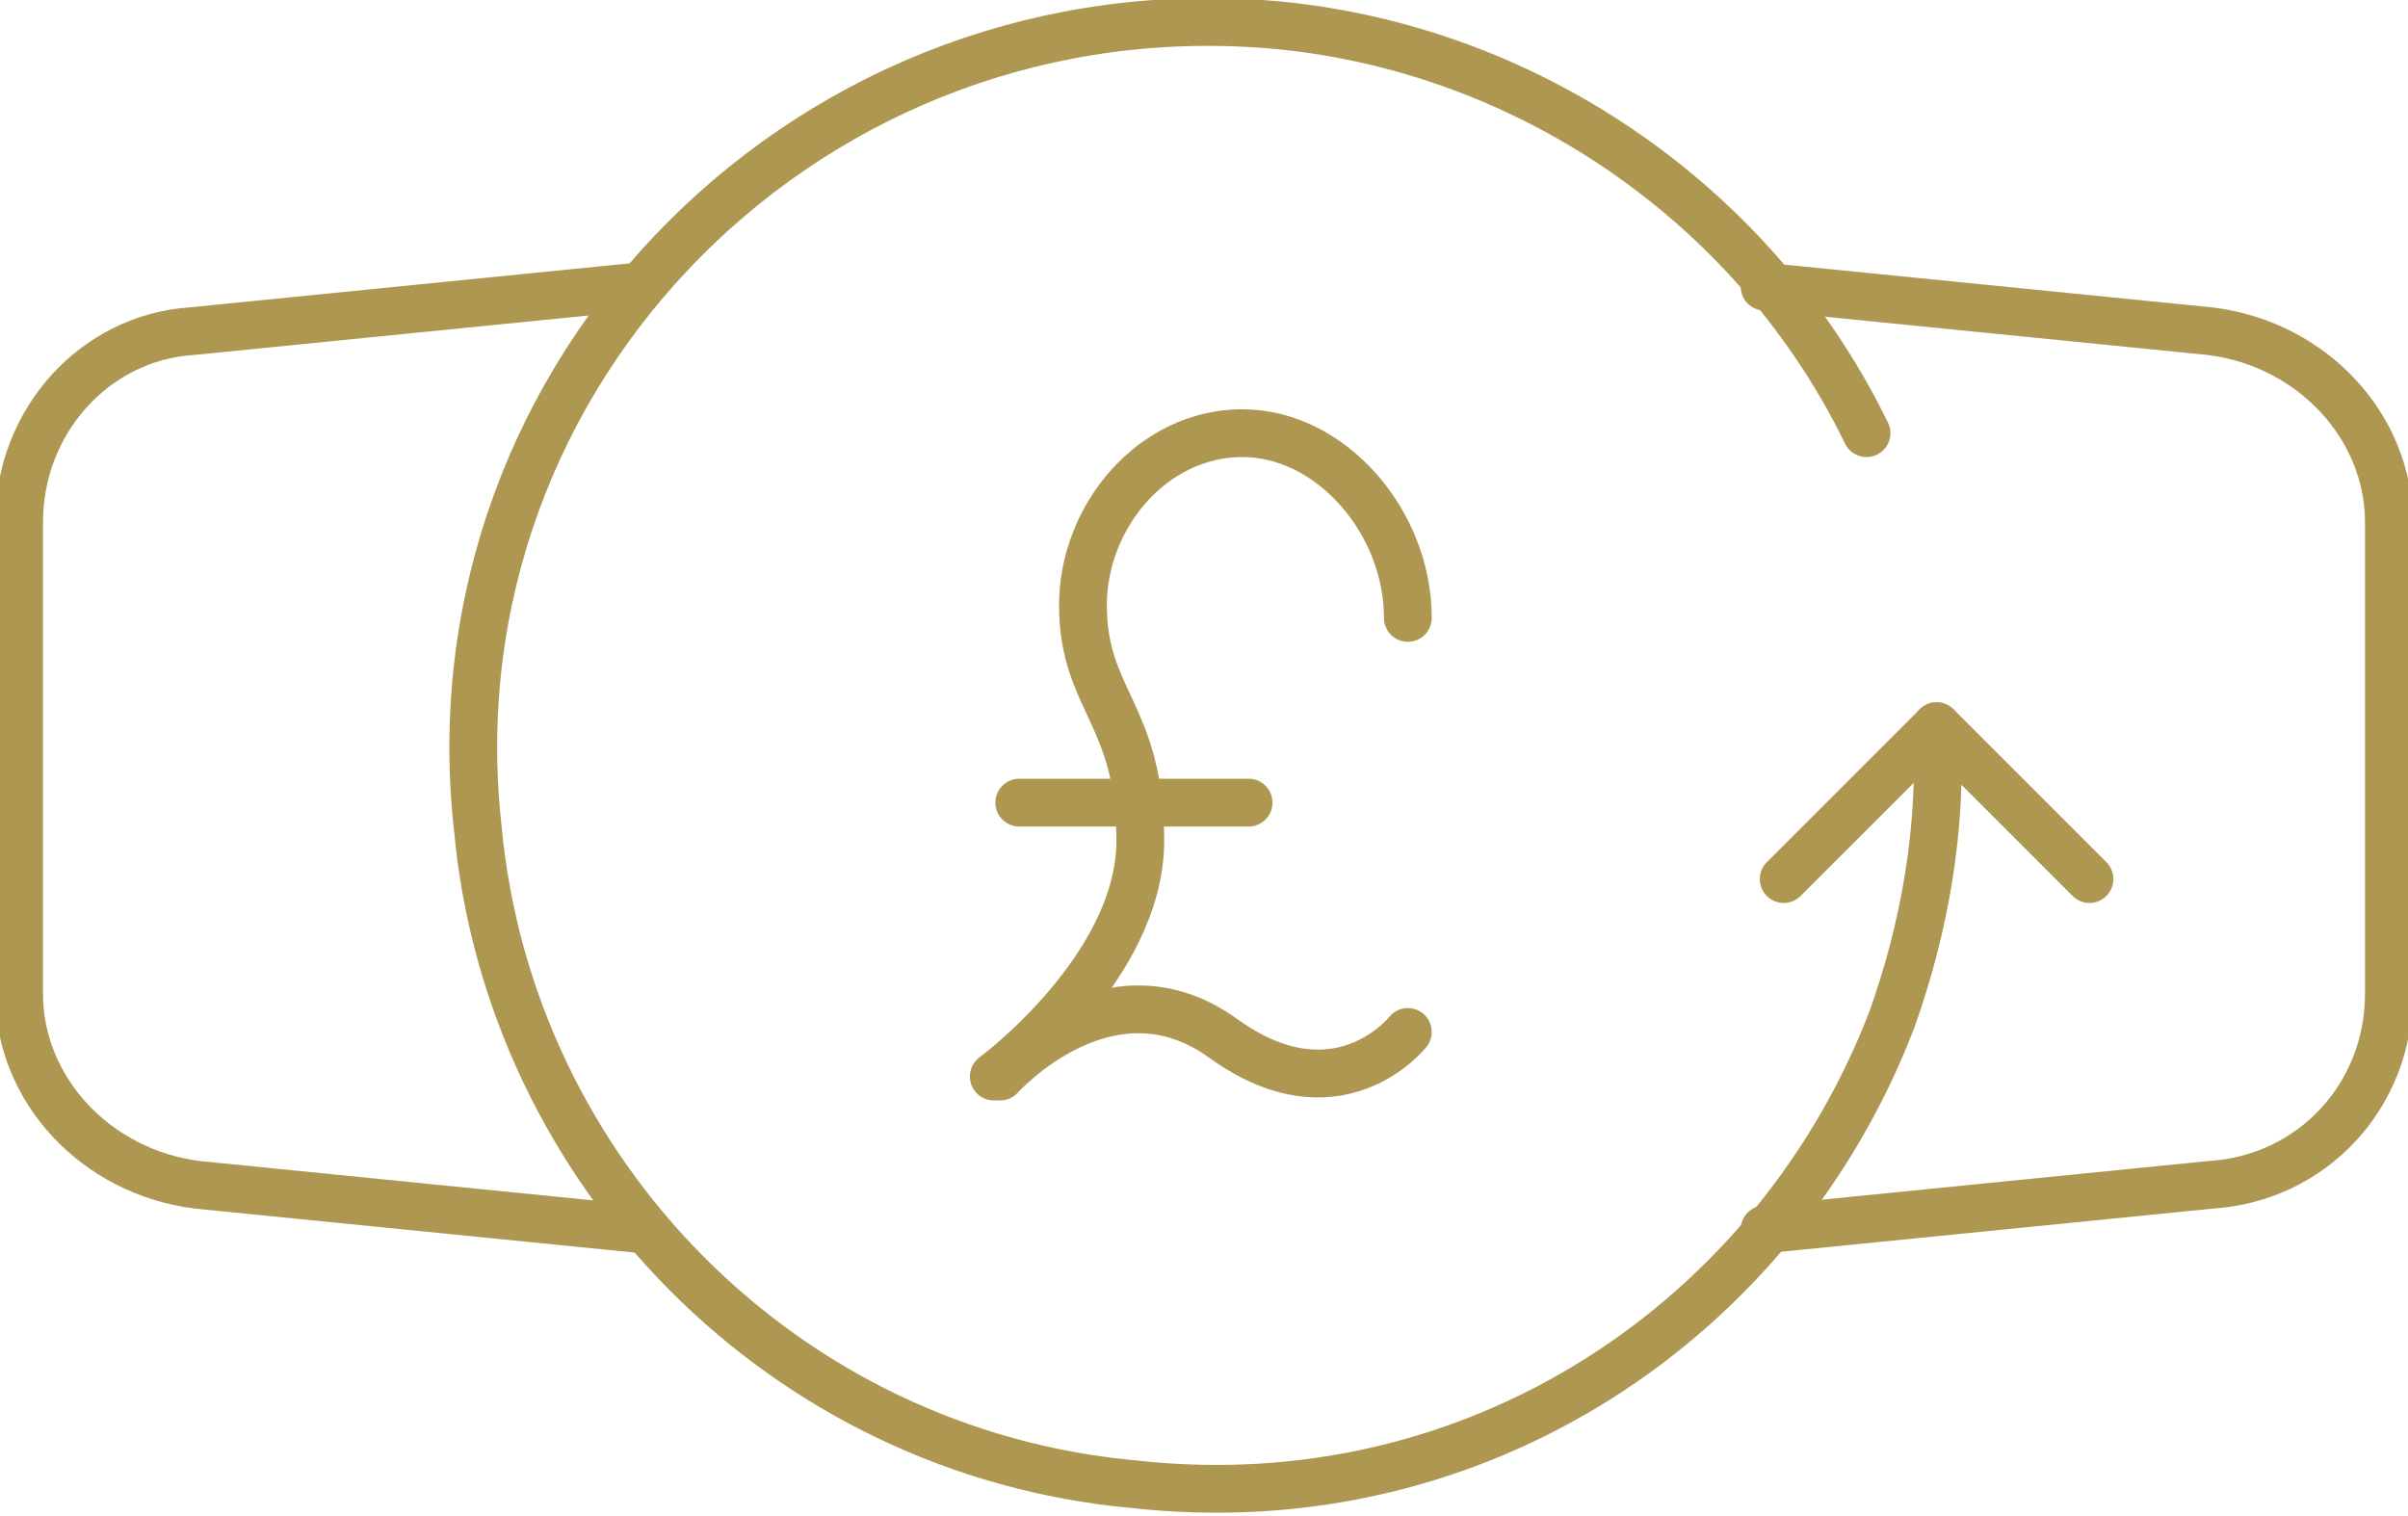
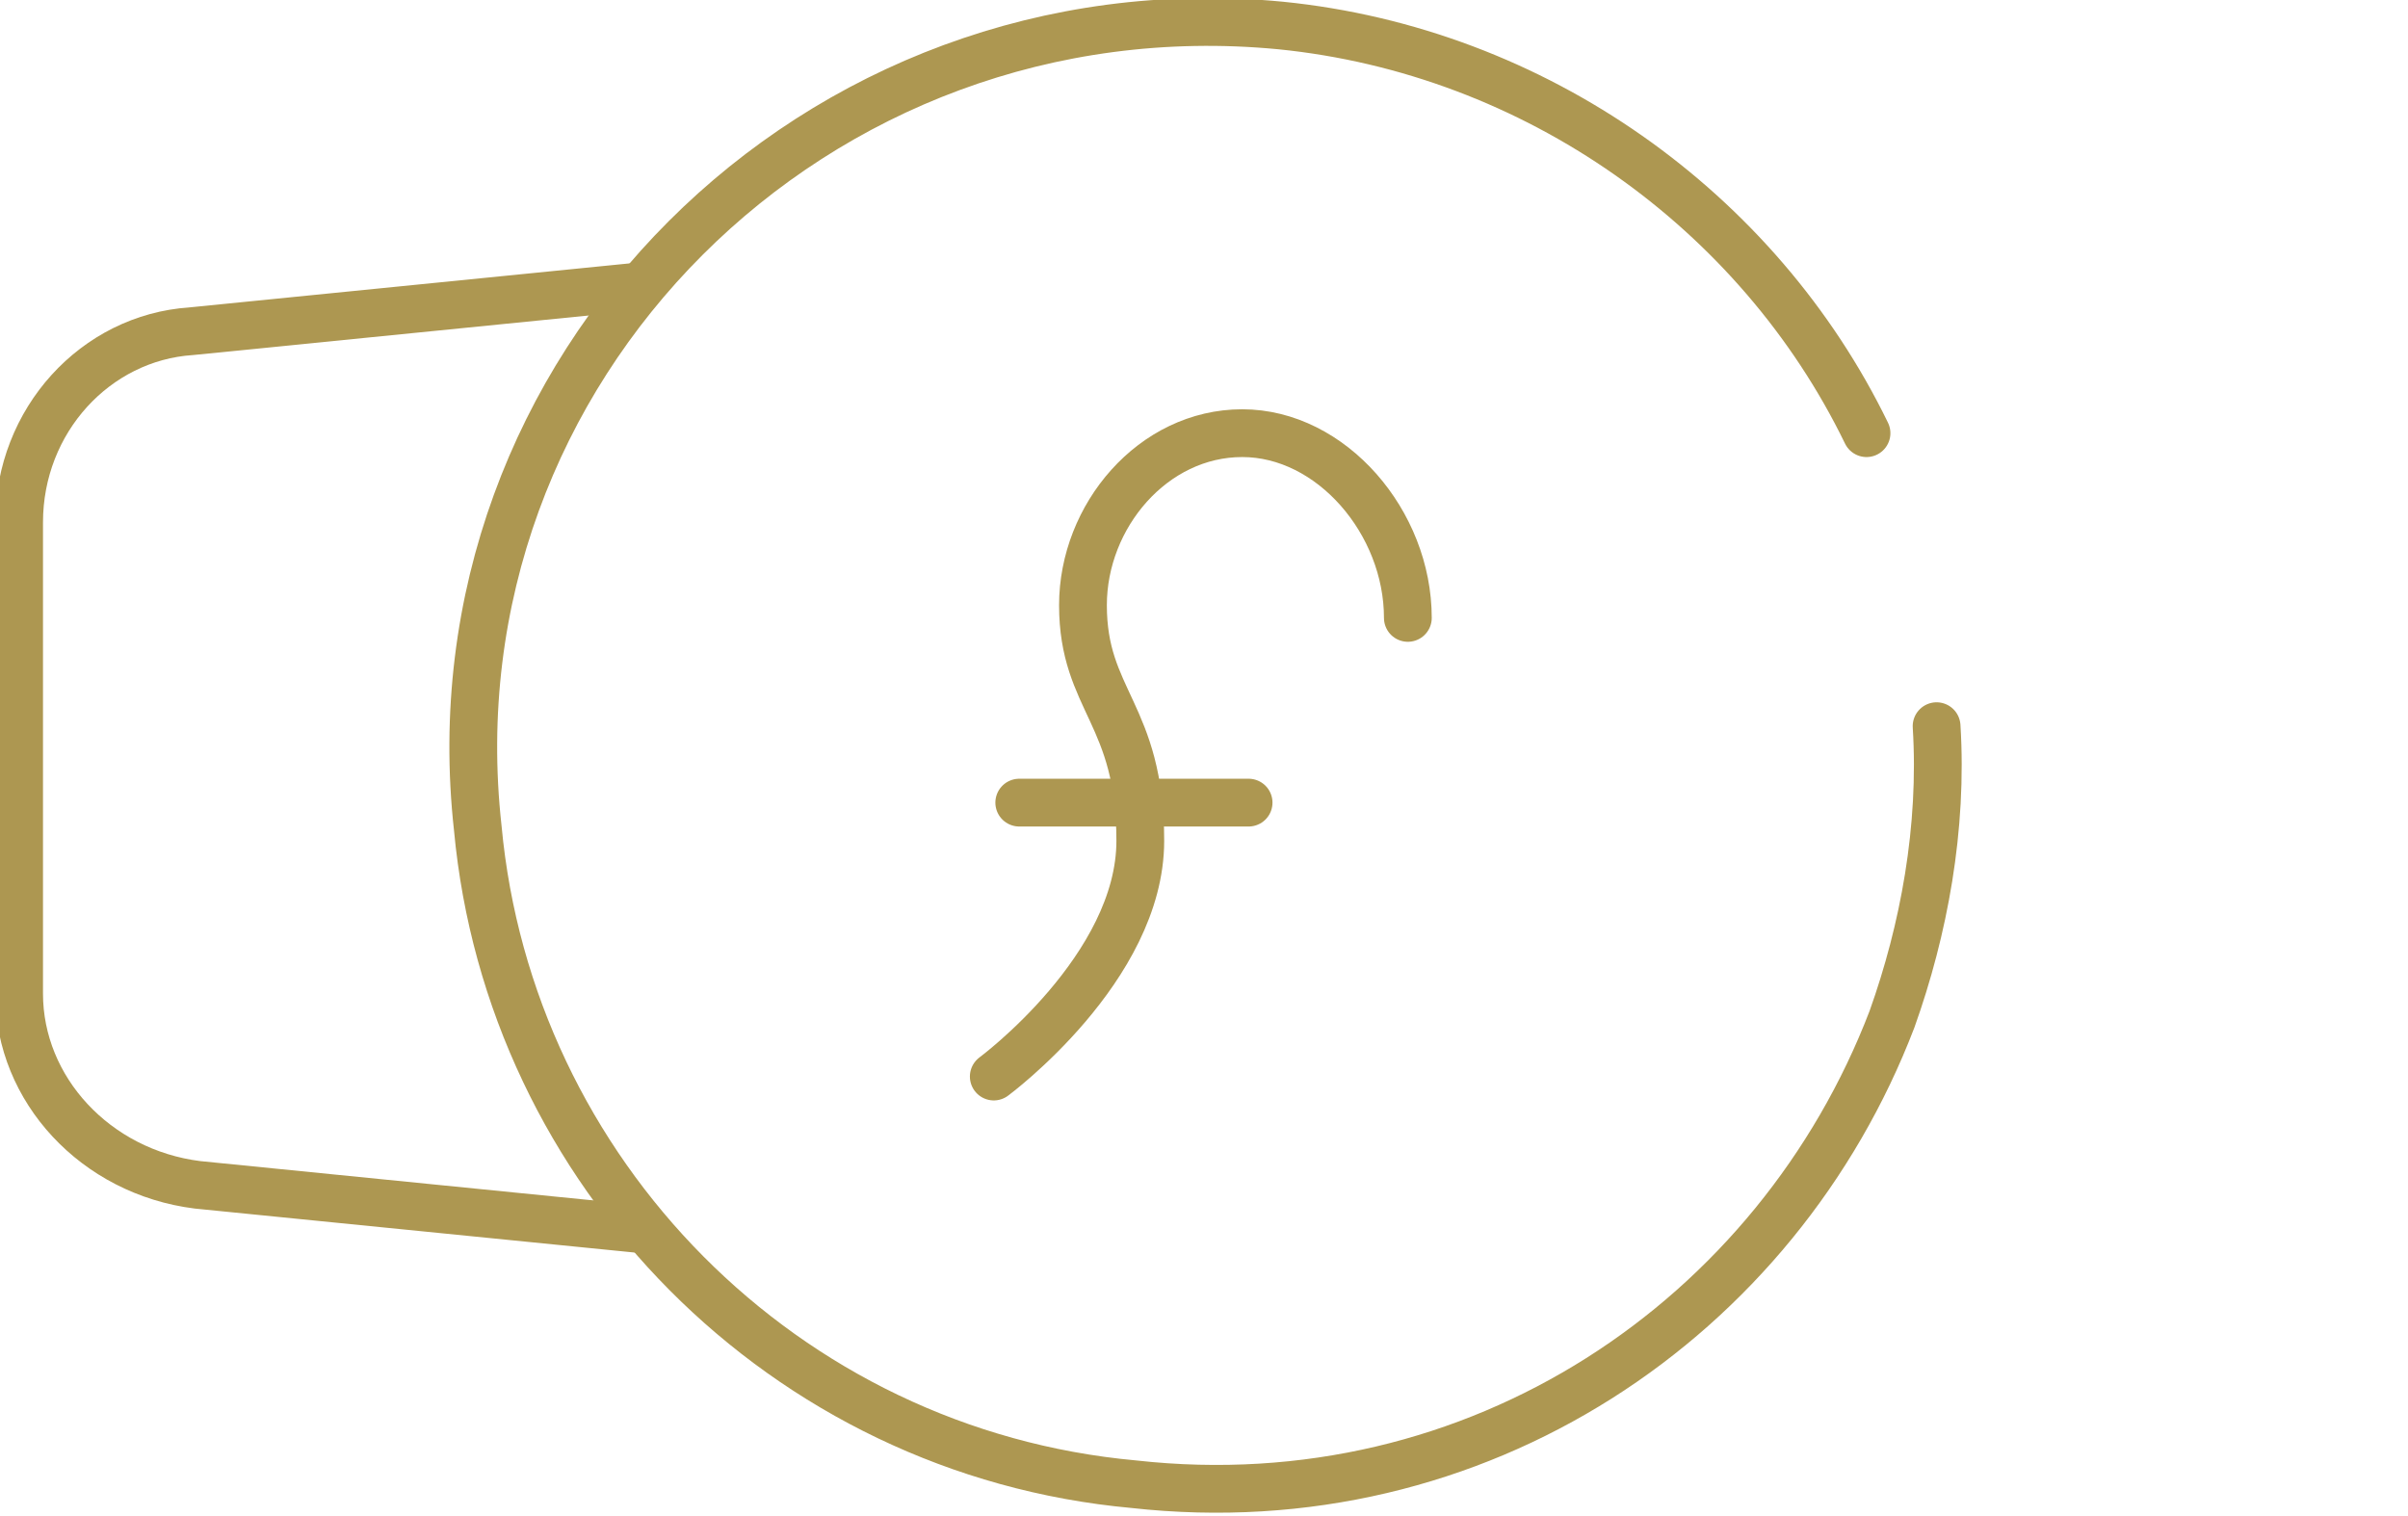
<svg xmlns="http://www.w3.org/2000/svg" version="1.1" id="Layer_1" x="0px" y="0px" viewBox="0 0 37.8 23.8" style="enable-background:new 0 0 37.8 23.8;" xml:space="preserve">
  <style type="text/css">
	.st0{fill:none;stroke:#AD9751;stroke-width:0.75;stroke-linecap:round;stroke-linejoin:round;stroke-miterlimit:10;}
</style>
  <g>
    <g>
      <path class="st0" d="M30.4,11.4c0.1,1.6-0.2,3.2-0.7,4.6c-1.8,4.7-6.5,7.9-11.9,7.3C12.3,22.8,8,18.4,7.5,13    C6.7,5.8,12.8-0.3,20.1,0.4c4,0.4,7.5,2.9,9.2,6.4" />
      <path class="st0" d="M10.1,19.3l-7-0.7c-1.6-0.2-2.8-1.5-2.8-3V8.2c0-1.6,1.2-2.9,2.7-3l7-0.7" />
-       <path class="st0" d="M27.7,4.5l7,0.7c1.6,0.2,2.8,1.5,2.8,3v7.4c0,1.6-1.2,2.9-2.8,3l-7,0.7" />
-       <polyline class="st0" points="32.8,13.8 30.4,11.4 28,13.8   " />
    </g>
    <g>
      <g>
        <line class="st0" x1="19.6" y1="12.6" x2="16" y2="12.6" />
      </g>
      <path class="st0" d="M22.1,9.7c0-1.5-1.2-2.9-2.6-2.9c-1.4,0-2.5,1.3-2.5,2.7c0,1.5,0.9,1.7,0.9,3.7c0,2-2.3,3.7-2.3,3.7" />
-       <path class="st0" d="M15.7,16.9c0,0,1.7-1.9,3.5-0.6c1.8,1.3,2.9-0.1,2.9-0.1" />
    </g>
  </g>
</svg>